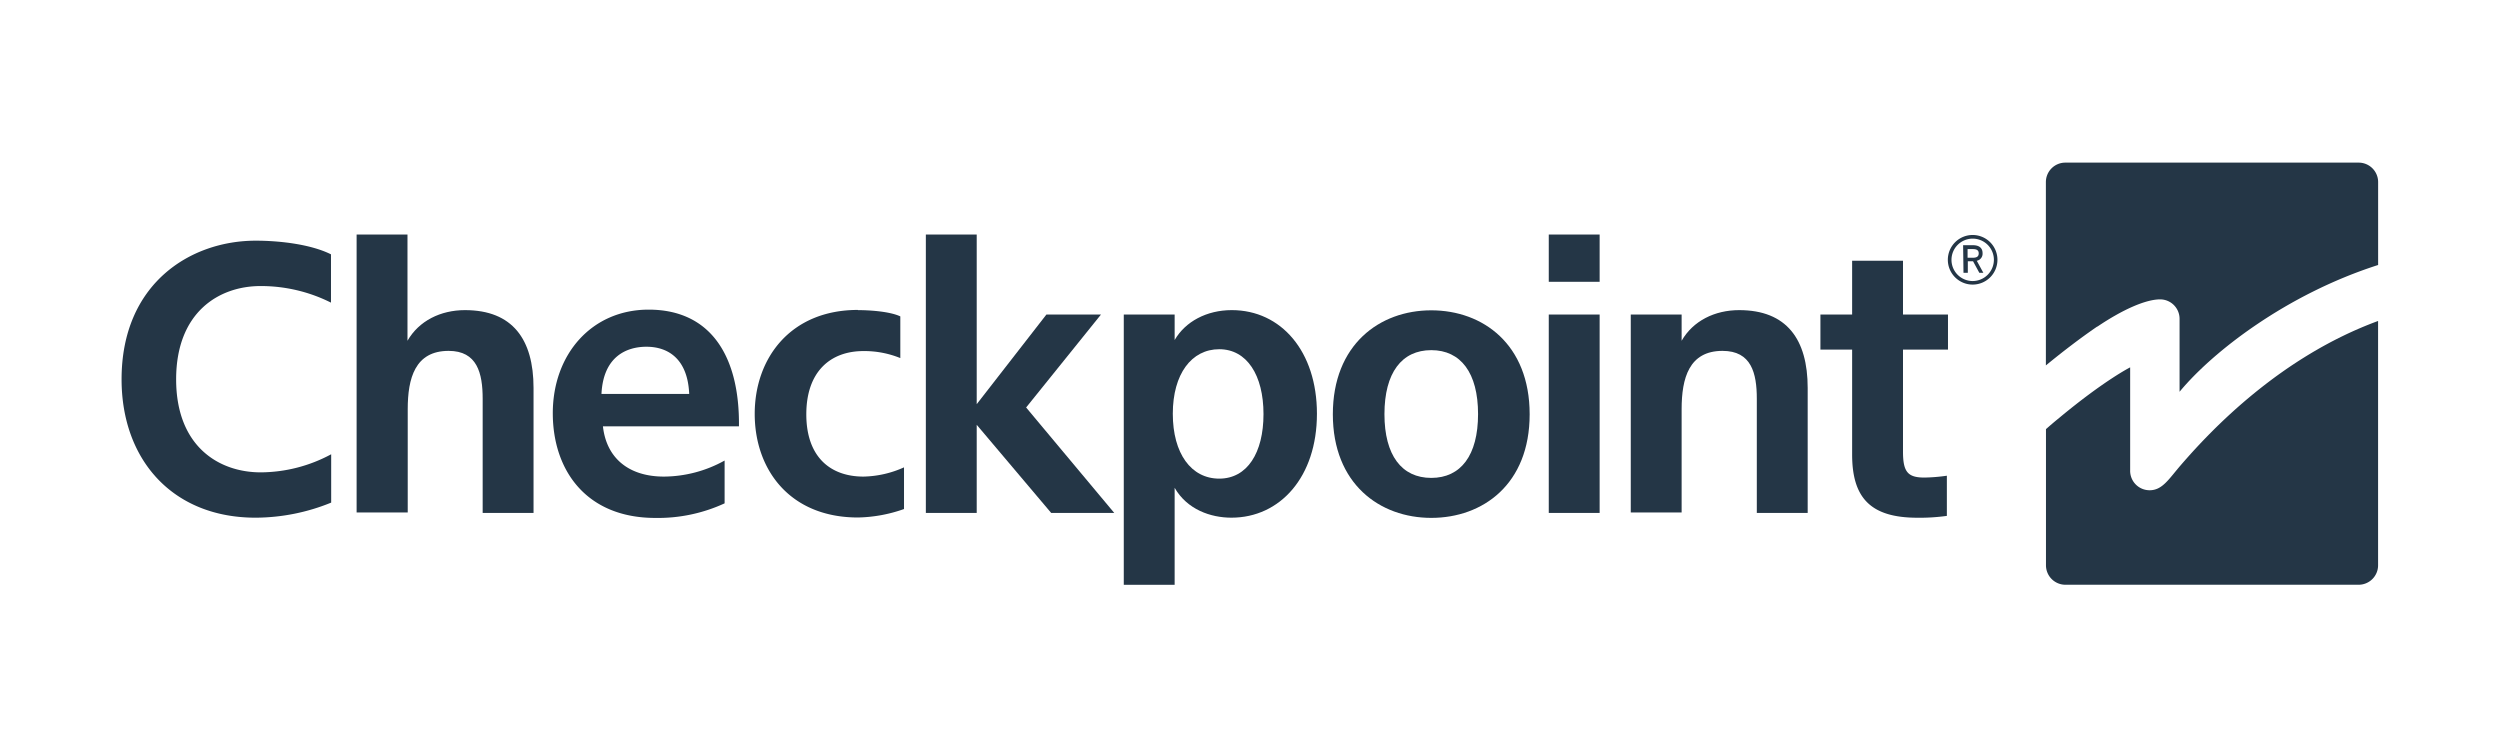
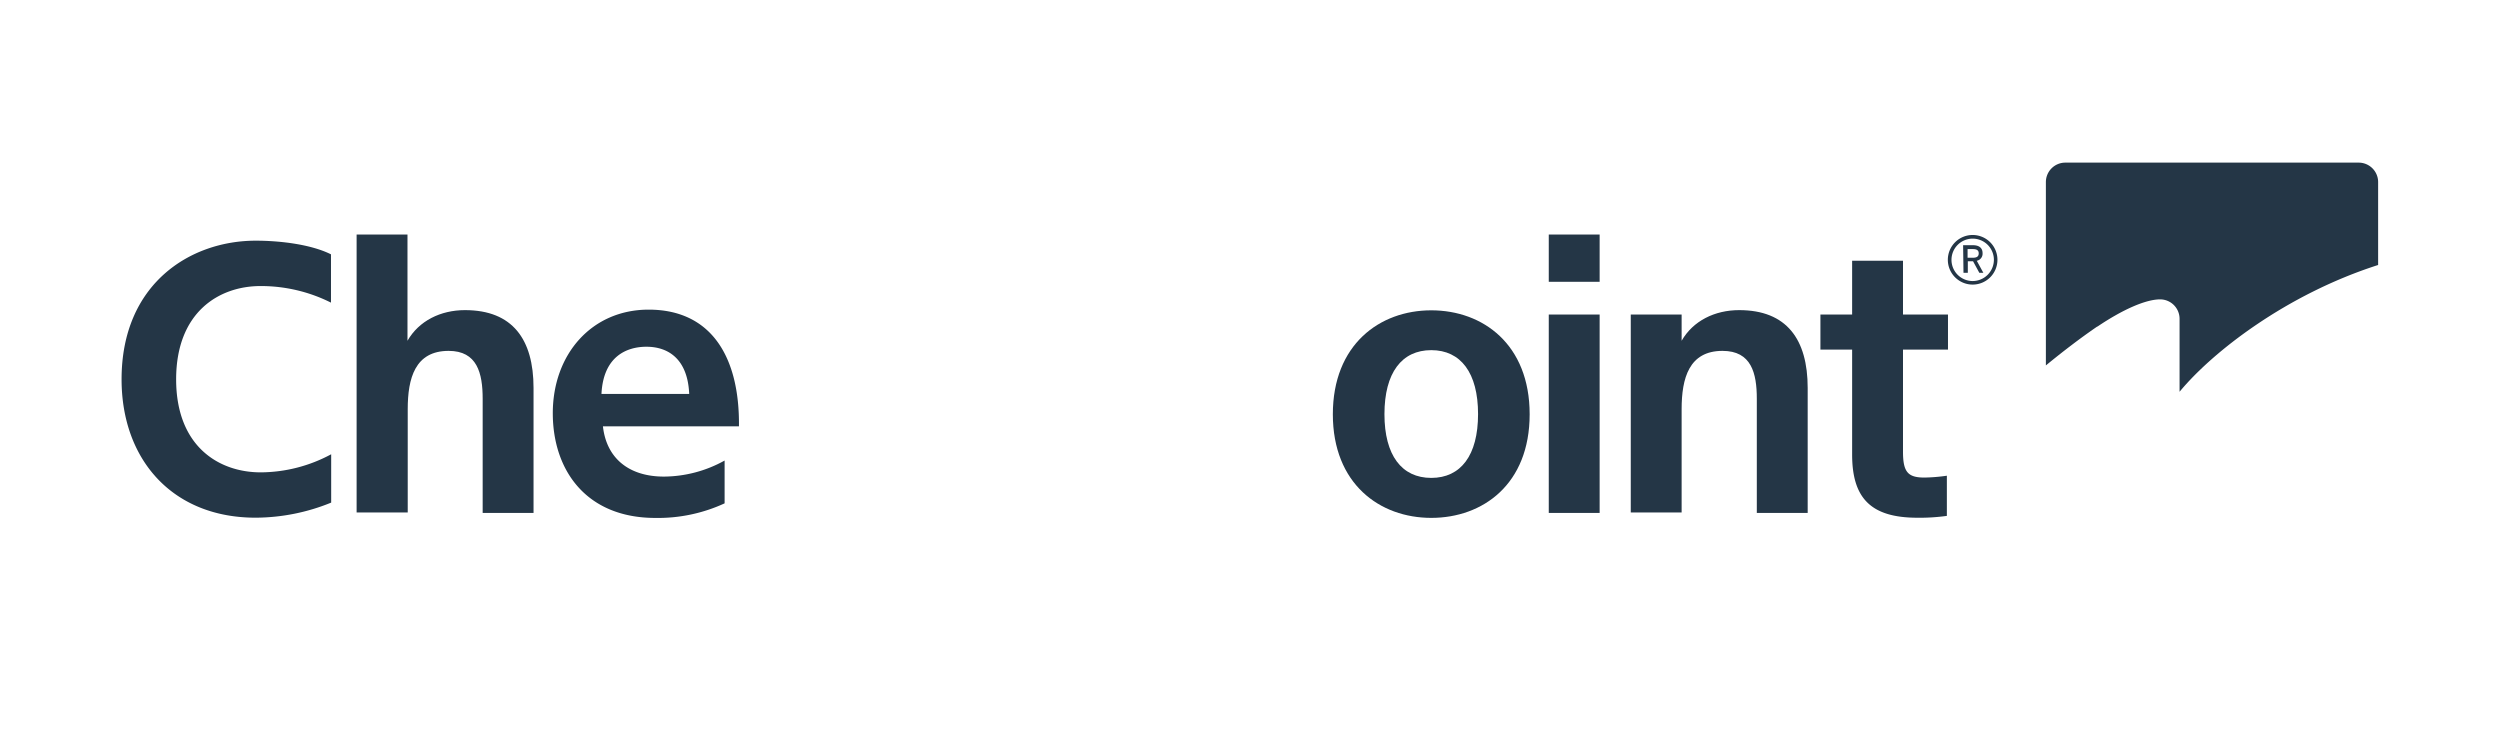
<svg xmlns="http://www.w3.org/2000/svg" id="Layer_1" data-name="Layer 1" viewBox="0 0 514.07 153.7">
  <defs>
    <style>.cls-1{fill:#243646;}</style>
  </defs>
  <path class="cls-1" d="M431.27,67.17c5.28-3.57,10-5.61,12.91-5.61a4,4,0,0,1,4,4v15c6.72-8.14,21.88-20,40.83-26.07V37.44a4,4,0,0,0-4-4H424.69a4,4,0,0,0-4,4v37.7c3.38-2.77,7-5.56,10.57-8" />
-   <path class="cls-1" d="M448.49,95.58c-2.54,2.93-3.83,5.23-6.47,5.23a4,4,0,0,1-4-4.13c0-5.27,0-18.8,0-21.14,0,0-5.28,2.65-14.6,10.4-1,.81-1.88,1.57-2.71,2.3v28a4,4,0,0,0,4,4H485a4,4,0,0,0,4-4V66C469,73.35,454.87,88.19,448.49,95.58" />
-   <polygon class="cls-1" points="200.84 48.23 200.84 83.11 215.17 64.68 226.39 64.68 211 83.79 229.12 105.47 216.15 105.47 200.84 87.35 200.84 105.47 190.38 105.47 190.38 48.23 200.84 48.23" />
-   <path class="cls-1" d="M259.81,85.15c0-8-3.41-13.34-9.1-13.34s-9.55,5.08-9.55,13.27,3.79,13.34,9.55,13.34,9.1-5.31,9.1-13.27m-28.73,35.1V64.68h10.46v5.24c2.2-3.8,6.59-6.15,11.75-6.15,10.15,0,17.51,8.49,17.51,21.31,0,13-7.58,21.37-17.59,21.37-4.24,0-9.09-1.66-11.67-6.14v19.94Z" />
  <path class="cls-1" d="M284.68,85.15c0,8.49,3.56,13.12,9.63,13.12s9.62-4.63,9.62-13.12S300.37,72,294.31,72s-9.63,4.63-9.63,13.19m-10.61,0c0-14.33,9.62-21.38,20.24-21.38s20.23,7,20.23,21.38-9.62,21.3-20.23,21.3-20.24-7-20.24-21.3" />
  <path class="cls-1" d="M328.93,105.47H318.47V64.68h10.46Zm0-47.53H318.47V48.23h10.46Z" />
  <path class="cls-1" d="M345.79,70.07c2.35-4.1,6.82-6.3,11.83-6.3,9.77,0,14.09,6,14.09,16v25.7H361.25V82c0-5.3-1.13-9.85-7.05-9.85-6.89,0-8.41,5.61-8.41,12v21.23H335.33V64.68h10.46Z" />
  <path class="cls-1" d="M380.85,71.89h-6.52V64.68h6.52V53.62h10.46V64.68h9.25v7.21h-9.25v21c0,4.17,1,5.31,4.4,5.31a36.19,36.19,0,0,0,4.62-.38v8.26a40.48,40.48,0,0,1-6.07.38c-9.7,0-13.41-4.17-13.41-13Z" />
  <path class="cls-1" d="M53.62,97.13A30.84,30.84,0,0,0,68.1,93.41v9.94a41.44,41.44,0,0,1-15.54,3.1C35.43,106.45,25,94.48,25,78c0-19.64,14.1-28.51,27.59-28.51,5,0,11.37.76,15.47,2.81v9.93a32.12,32.12,0,0,0-14.48-3.41c-8.57,0-17.36,5.38-17.36,19.18S45,97.13,53.62,97.13" />
  <path class="cls-1" d="M83.79,70.07c2.35-4.1,6.82-6.3,11.82-6.3,9.78,0,14.1,6,14.1,16v25.7H99.25V82c0-5.3-1.14-9.85-7-9.85-6.9,0-8.41,5.61-8.41,12v21.23H73.33V48.23H83.79Z" />
  <path class="cls-1" d="M123.72,81h18c-.31-7.2-4.32-9.7-8.8-9.7-3.94,0-8.86,1.89-9.24,9.7m.3,6.67C124.7,94.17,129.25,98,136.53,98A25.92,25.92,0,0,0,149,94.7v8.8a32.67,32.67,0,0,1-14.25,3c-14.18,0-21.08-9.78-21.08-21.53,0-12.12,8-21.3,19.71-21.3,12.81,0,18.73,9.63,18.57,24Z" />
-   <path class="cls-1" d="M176.41,63.77c2.65,0,6.67.31,8.72,1.29v8.57a19.67,19.67,0,0,0-7.58-1.44c-6.75,0-11.75,4.17-11.75,13S170.8,98,177.55,98a21.16,21.16,0,0,0,8.34-1.9v8.57a29.76,29.76,0,0,1-9.48,1.74c-14,0-21.22-9.85-21.22-21.3s7.35-21.38,21.22-21.38" />
  <path class="cls-1" d="M405.67,53c.75,0,1.21-.22,1.21-.9s-.46-.88-1.23-.88h-1.06V53Zm-2-2.58h2c1.3,0,2,.57,2,1.63a1.47,1.47,0,0,1-1.19,1.57l1.35,2.47H407l-1.28-2.36h-1.08v2.36h-.89ZM410,53.38a4.36,4.36,0,1,0-4.35,4.41A4.38,4.38,0,0,0,410,53.38m-9.47,0a5.1,5.1,0,1,1,5.1,5.14,5.1,5.1,0,0,1-5.1-5.14" />
</svg>